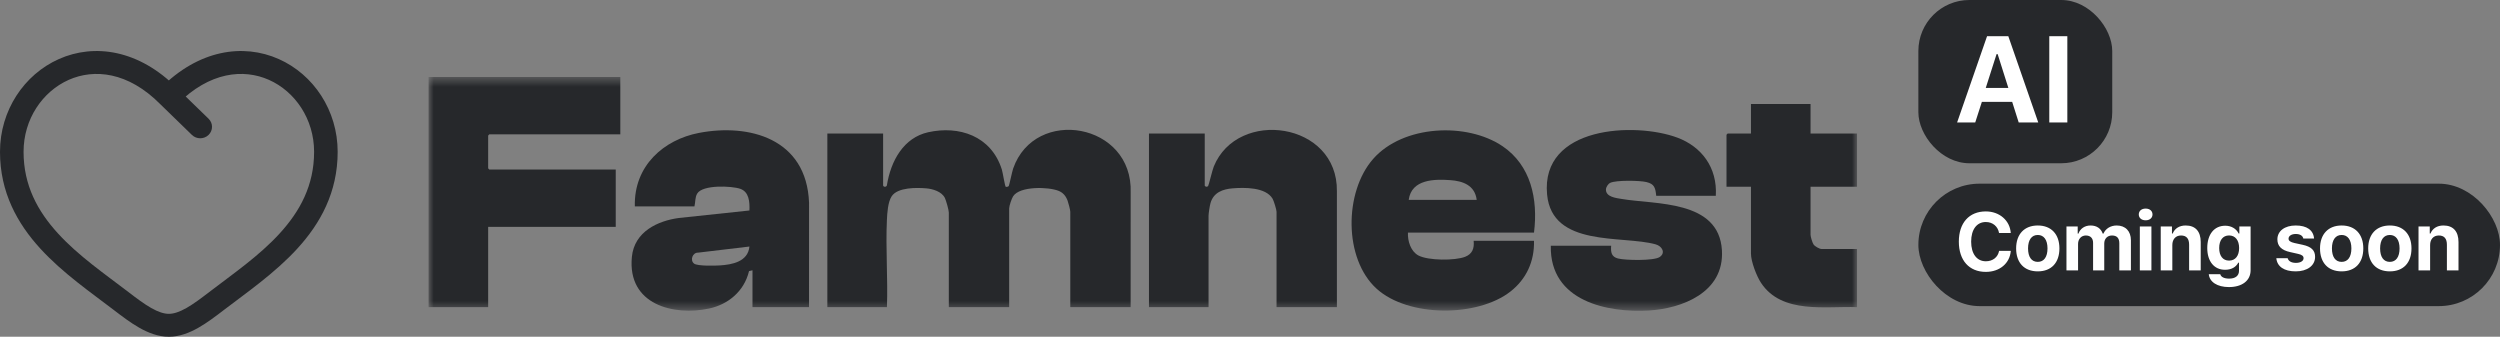
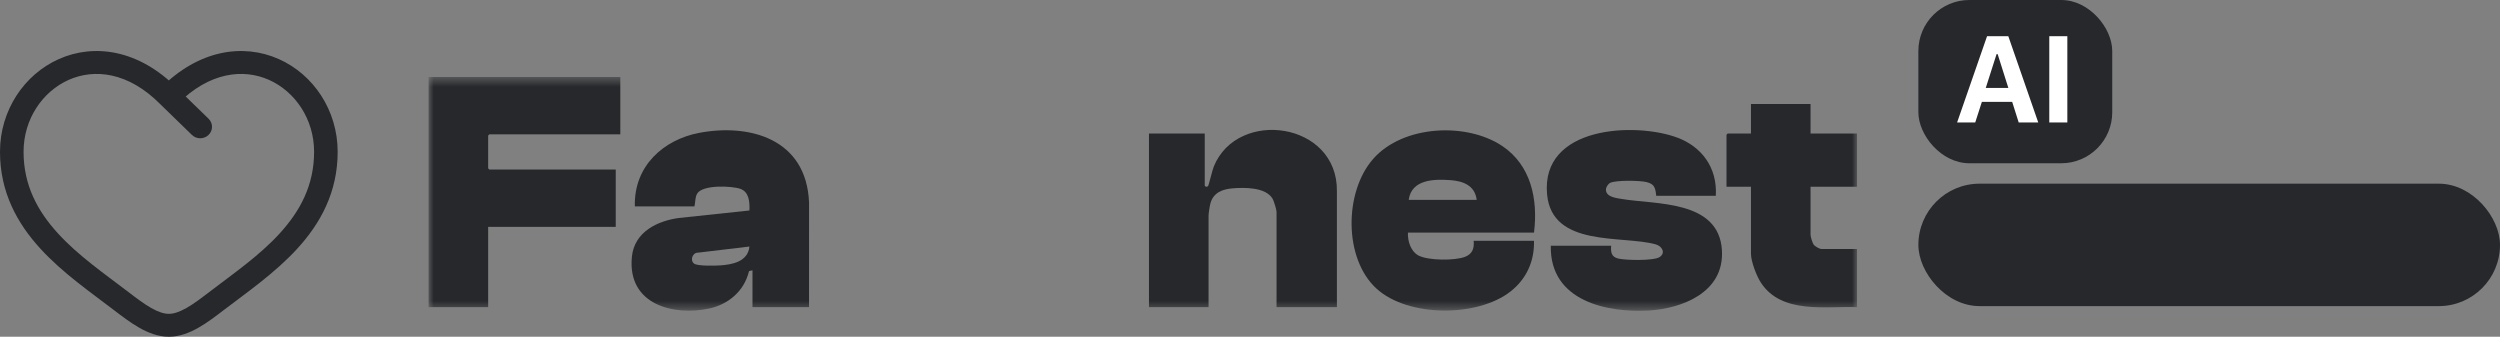
<svg xmlns="http://www.w3.org/2000/svg" width="245" height="33" viewBox="0 0 245 33" fill="none">
  <rect x="0" y="0" width="245" height="33" fill="#808080" stroke="none" />
  <g clip-path="url(#clip0_6853_3220)">
    <g clip-path="url(#clip1_6853_3220)">
      <path d="M16.546 9.438L15.714 10.216C15.719 10.221 15.724 10.226 15.729 10.231L16.546 9.438ZM18.808 13.223C19.258 13.661 19.989 13.661 20.44 13.222C20.891 12.784 20.891 12.073 20.44 11.635L18.808 13.223ZM12.584 28.619C10.251 26.832 7.7 25.086 5.677 22.871C3.693 20.7 2.309 18.166 2.309 14.878H0C0 18.866 1.709 21.908 3.95 24.361C6.152 26.771 8.959 28.699 11.155 30.382L12.584 28.619ZM2.309 14.878C2.309 11.66 4.179 8.962 6.733 7.827C9.213 6.725 12.546 7.017 15.714 10.216L17.377 8.66C13.619 4.864 9.256 4.239 5.773 5.786C2.362 7.302 0 10.821 0 14.878H2.309ZM11.155 30.382C11.943 30.986 12.789 31.63 13.647 32.117C14.504 32.604 15.483 33 16.546 33V30.756C16.069 30.756 15.508 30.575 14.812 30.18C14.116 29.784 13.393 29.24 12.584 28.619L11.155 30.382ZM21.936 30.382C24.132 28.699 26.939 26.771 29.14 24.361C31.382 21.908 33.091 18.866 33.091 14.878H30.782C30.782 18.166 29.398 20.7 27.414 22.871C25.39 25.086 22.84 26.832 20.507 28.619L21.936 30.382ZM33.091 14.878C33.091 10.821 30.729 7.302 27.318 5.786C23.834 4.239 19.472 4.864 15.714 8.66L17.377 10.216C20.544 7.017 23.878 6.725 26.358 7.827C28.912 8.962 30.782 11.66 30.782 14.878H33.091ZM20.507 28.619C19.697 29.24 18.975 29.784 18.279 30.18C17.583 30.575 17.022 30.756 16.546 30.756V33C17.608 33 18.587 32.604 19.444 32.117C20.302 31.63 21.148 30.986 21.936 30.382L20.507 28.619ZM15.729 10.231L18.808 13.223L20.44 11.635L17.361 8.644L15.729 10.231Z" fill="#26282B" />
      <mask id="mask0_6853_3220" style="mask-type:luminance" maskUnits="userSpaceOnUse" x="42" y="7" width="140" height="24">
        <path d="M182 7.547H42V30.456H182V7.547Z" fill="white" />
      </mask>
      <g mask="url(#mask0_6853_3220)">
-         <path d="M86.545 18.181C86.587 18.337 86.849 18.352 86.913 18.174C87.302 15.735 88.566 13.493 90.959 12.96C93.961 12.292 97.134 13.292 98.183 16.619C98.269 16.893 98.485 18.282 98.563 18.305C98.65 18.329 98.799 18.31 98.862 18.223C98.912 18.152 99.183 16.82 99.29 16.515C101.422 10.394 111.064 12.038 110.805 18.9L110.802 30.1H104.888V20.749C104.888 20.578 104.698 19.861 104.625 19.667C104.447 19.193 104.18 18.88 103.731 18.699C102.759 18.309 99.941 18.215 99.285 19.238C99.139 19.466 98.898 20.172 98.898 20.428V30.1H92.984V20.83C92.984 20.589 92.716 19.638 92.597 19.398C92.285 18.769 91.404 18.511 90.778 18.459C89.854 18.381 87.97 18.339 87.382 19.237C87.014 19.798 86.949 20.868 86.917 21.548C86.786 24.355 87.021 27.28 86.92 30.099H81.08V13.084H86.545V18.181Z" fill="#26282B" />
        <path d="M60.791 7.547V13.165H47.952C47.944 13.165 47.84 13.277 47.84 13.286V16.496C47.84 16.505 47.944 16.617 47.952 16.617H60.342V22.235H47.84V30.101H42V7.547H60.791Z" fill="#26282B" />
        <path d="M79.284 30.1H73.744V26.488L73.405 26.567C72.927 28.57 71.328 29.846 69.491 30.236C66.044 30.971 61.464 29.887 61.924 25.173C62.166 22.684 64.486 21.637 66.529 21.362L73.443 20.628C73.481 19.784 73.408 18.8 72.545 18.503C71.702 18.212 68.861 18.087 68.329 18.966C68.099 19.345 68.162 19.809 68.054 20.227H62.214C62.106 16.233 65.064 13.687 68.487 13.027C73.404 12.08 79.047 13.563 79.287 19.863L79.284 30.1ZM73.444 24.161L68.424 24.758C67.868 24.732 67.59 25.51 68.025 25.836C68.359 26.087 70.076 26.043 70.565 26.01C71.721 25.933 73.3 25.662 73.444 24.161Z" fill="#26282B" />
        <path d="M150.332 22.795H137.979C137.935 23.626 138.264 24.642 138.998 25.033C139.959 25.546 142.591 25.558 143.591 25.162C144.275 24.891 144.495 24.358 144.417 23.598H150.332C150.383 25.646 149.559 27.364 148.036 28.561C144.802 31.1 138.008 31.106 134.908 28.294C131.665 25.352 131.723 18.804 134.572 15.57C137.504 12.239 143.753 11.957 147.257 14.333C150.006 16.198 150.748 19.477 150.332 22.795ZM144.716 19.585C144.537 18.138 143.328 17.738 142.137 17.654C140.632 17.549 138.331 17.533 138.054 19.585H144.716Z" fill="#26282B" />
        <path d="M131.016 30.1H125.101V20.749C125.101 20.551 124.831 19.674 124.715 19.477C124.035 18.324 121.928 18.366 120.793 18.458C119.852 18.534 118.926 18.846 118.628 19.908C118.554 20.168 118.438 20.901 118.438 21.15V30.1H112.599V13.084H118.064V18.18C118.064 18.268 118.28 18.376 118.4 18.22C118.465 18.134 118.806 16.674 118.95 16.321C121.277 10.599 131.108 11.943 131.016 18.743V30.1Z" fill="#26282B" />
        <path d="M168.15 19.187H162.31C162.23 18.387 162.122 18.031 161.355 17.843C160.713 17.684 158.359 17.64 157.798 17.921C157.591 18.024 157.381 18.337 157.381 18.584C157.381 19.314 158.408 19.409 158.916 19.496C162.2 20.064 168.452 19.559 168.749 24.525C168.998 28.7 164.774 30.238 161.604 30.427C157.579 30.667 151.866 29.556 151.979 24.083H157.894C157.84 24.734 157.927 25.167 158.563 25.332C159.276 25.517 162.052 25.572 162.636 25.195C163.264 24.788 162.888 24.122 162.253 23.945C158.969 23.035 152.105 24.274 151.614 19.057C150.98 12.323 160.27 11.958 164.373 13.485C166.748 14.369 168.312 16.408 168.15 19.187Z" fill="#26282B" />
        <path d="M177.433 10.195V13.085H182V18.302H177.433V22.997C177.433 23.194 177.61 23.788 177.731 23.961C177.867 24.153 178.315 24.402 178.519 24.402H182V30.101C178.939 29.985 174.625 30.815 172.58 27.719C172.149 27.066 171.594 25.64 171.594 24.844V18.302H169.197V13.205C169.197 13.196 169.302 13.085 169.309 13.085H171.594V10.195H177.433Z" fill="#26282B" />
      </g>
    </g>
    <rect x="188" width="19" height="16" rx="5" fill="#26282B" />
    <path d="M197.832 12L197.194 9.984H194.223L193.573 12H191.797L194.733 3.545H196.813L199.748 12H197.832ZM195.664 5.303L194.604 8.619H196.819L195.77 5.303H195.664ZM202.599 12H200.83V3.545H202.599V12Z" fill="white" />
    <rect x="188" y="18" width="57" height="12" rx="6" fill="#26282B" />
-     <path d="M194.61 26.645C192.977 26.645 191.966 25.516 191.966 23.68C191.966 21.848 192.973 20.719 194.61 20.719C195.946 20.719 196.97 21.605 197.055 22.832H195.907C195.794 22.184 195.282 21.758 194.61 21.758C193.723 21.758 193.173 22.492 193.173 23.68C193.173 24.867 193.723 25.605 194.614 25.605C195.29 25.605 195.798 25.207 195.911 24.586H197.059C196.962 25.805 195.97 26.645 194.61 26.645ZM199.702 25.664C200.308 25.664 200.655 25.18 200.655 24.344C200.655 23.516 200.304 23.027 199.702 23.027C199.097 23.027 198.749 23.516 198.749 24.344C198.749 25.184 199.093 25.664 199.702 25.664ZM199.702 26.594C198.378 26.594 197.581 25.754 197.581 24.344C197.581 22.949 198.39 22.098 199.702 22.098C201.015 22.098 201.823 22.945 201.823 24.344C201.823 25.754 201.026 26.594 199.702 26.594ZM202.513 26.5V22.191H203.615V22.895H203.685C203.861 22.402 204.31 22.098 204.876 22.098C205.482 22.098 205.896 22.395 206.068 22.895H206.138C206.337 22.414 206.833 22.098 207.435 22.098C208.294 22.098 208.829 22.656 208.829 23.543V26.5H207.693V23.844C207.693 23.332 207.454 23.078 206.974 23.078C206.513 23.078 206.216 23.406 206.216 23.863V26.5H205.122V23.797C205.122 23.34 204.857 23.078 204.411 23.078C203.966 23.078 203.65 23.426 203.65 23.906V26.5H202.513ZM209.703 26.5V22.191H210.839V26.5H209.703ZM210.273 21.59C209.863 21.59 209.601 21.352 209.601 21.016C209.601 20.676 209.863 20.441 210.273 20.441C210.679 20.441 210.945 20.676 210.945 21.016C210.945 21.352 210.679 21.59 210.273 21.59ZM211.752 26.5V22.191H212.853V22.883H212.924C213.123 22.398 213.56 22.098 214.197 22.098C215.154 22.098 215.67 22.684 215.67 23.715V26.5H214.533V23.984C214.533 23.391 214.279 23.078 213.74 23.078C213.213 23.078 212.888 23.449 212.888 24.016V26.5H211.752ZM219.434 24.309C219.434 23.551 219.062 23.074 218.449 23.074C217.836 23.074 217.48 23.551 217.48 24.305C217.48 25.066 217.832 25.539 218.449 25.539C219.066 25.539 219.434 25.066 219.434 24.309ZM218.434 28.133C217.289 28.133 216.531 27.629 216.461 26.871H217.586C217.645 27.137 217.965 27.305 218.457 27.305C219.066 27.305 219.422 27.023 219.422 26.539V25.742H219.352C219.113 26.195 218.66 26.438 218.055 26.438C216.98 26.438 216.312 25.605 216.312 24.309C216.312 22.973 216.984 22.121 218.078 22.121C218.66 22.121 219.156 22.41 219.387 22.883H219.457V22.191H220.559V26.484C220.559 27.496 219.734 28.133 218.434 28.133ZM223.184 23.457C223.184 22.641 223.903 22.098 224.977 22.098C226.071 22.098 226.715 22.555 226.778 23.379H225.727C225.668 23.102 225.407 22.93 224.985 22.93C224.579 22.93 224.278 23.113 224.278 23.387C224.278 23.598 224.461 23.727 224.86 23.816L225.668 23.992C226.504 24.176 226.879 24.527 226.879 25.172C226.879 26.031 226.11 26.594 224.981 26.594C223.844 26.594 223.157 26.129 223.079 25.301H224.188C224.274 25.594 224.551 25.762 225.004 25.762C225.446 25.762 225.75 25.578 225.75 25.301C225.75 25.09 225.586 24.961 225.208 24.879L224.426 24.703C223.59 24.52 223.184 24.121 223.184 23.457ZM229.483 25.664C230.089 25.664 230.436 25.18 230.436 24.344C230.436 23.516 230.085 23.027 229.483 23.027C228.878 23.027 228.53 23.516 228.53 24.344C228.53 25.184 228.874 25.664 229.483 25.664ZM229.483 26.594C228.159 26.594 227.362 25.754 227.362 24.344C227.362 22.949 228.171 22.098 229.483 22.098C230.796 22.098 231.604 22.945 231.604 24.344C231.604 25.754 230.807 26.594 229.483 26.594ZM234.204 25.664C234.81 25.664 235.157 25.18 235.157 24.344C235.157 23.516 234.806 23.027 234.204 23.027C233.599 23.027 233.251 23.516 233.251 24.344C233.251 25.184 233.595 25.664 234.204 25.664ZM234.204 26.594C232.88 26.594 232.083 25.754 232.083 24.344C232.083 22.949 232.892 22.098 234.204 22.098C235.517 22.098 236.325 22.945 236.325 24.344C236.325 25.754 235.528 26.594 234.204 26.594ZM237.015 26.5V22.191H238.116V22.883H238.187C238.386 22.398 238.823 22.098 239.46 22.098C240.417 22.098 240.933 22.684 240.933 23.715V26.5H239.796V23.984C239.796 23.391 239.542 23.078 239.003 23.078C238.476 23.078 238.152 23.449 238.152 24.016V26.5H237.015Z" fill="white" />
  </g>
  <defs>
    <clipPath id="clip0_6853_3220">
      <rect width="245" height="33" fill="white" />
    </clipPath>
    <clipPath id="clip1_6853_3220">
      <rect width="182" height="28" fill="white" transform="translate(0 5)" />
    </clipPath>
  </defs>
</svg>